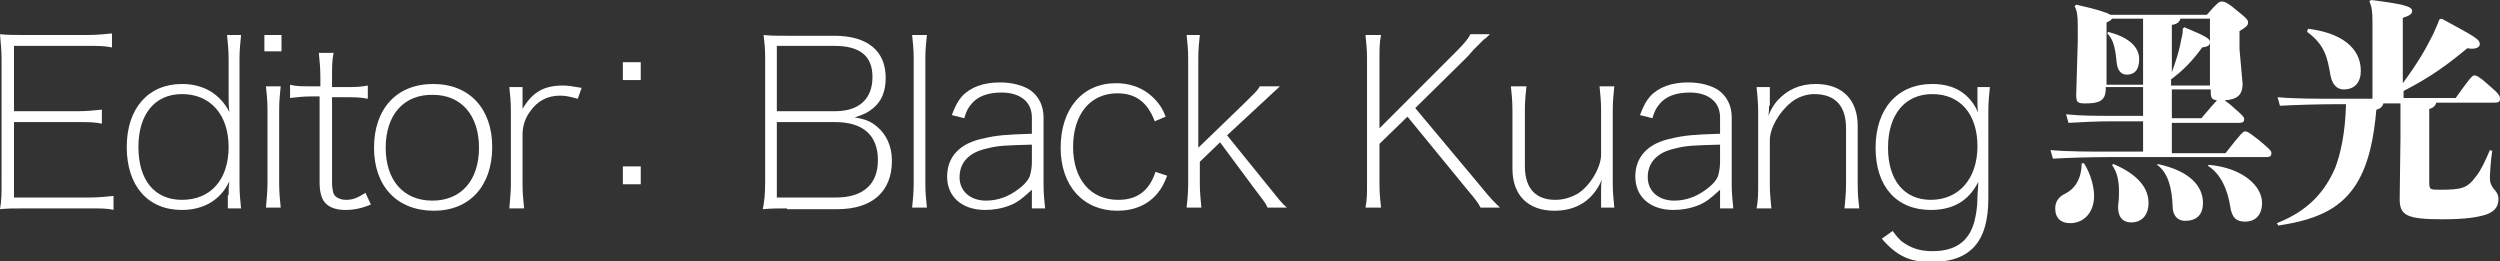
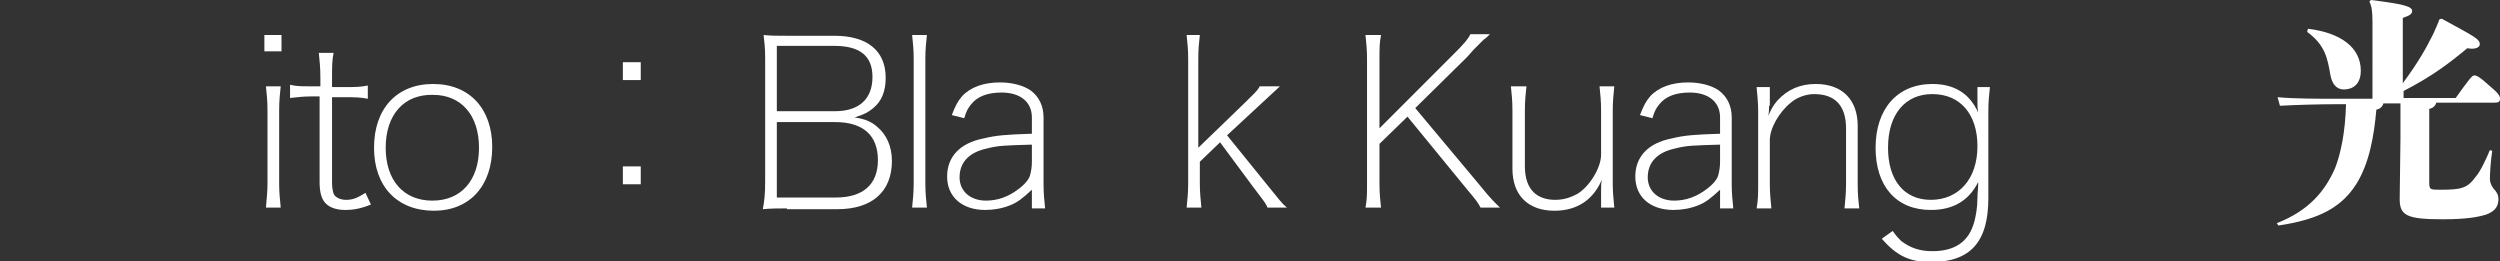
<svg xmlns="http://www.w3.org/2000/svg" version="1.1" id="圖層_1" x="0px" y="0px" viewBox="0 0 321.5 33.6" style="enable-background:new 0 0 321.5 33.6;" xml:space="preserve">
  <rect x="0" y="0" width="321.5" height="33.6" fill="#333333" stroke="none" />
  <style type="text/css">
	.st0{fill:#FFFFFF;}
</style>
  <g>
-     <path class="st0" d="M14.7,27c-1-0.2-1.6-0.2-3.1-0.2H3c-1.2,0-2,0-3,0.1c0.2-1.1,0.2-2,0.2-3.4V7.6c0-1.1-0.1-2-0.2-3.2   c1,0.1,1.8,0.1,3,0.1h8.3c1.2,0,2-0.1,3.1-0.2v1.8c-1-0.2-1.7-0.2-3.1-0.2H1.8v8.4H10c1.2,0,2-0.1,3.1-0.2v1.8   c-1-0.2-1.7-0.2-3.1-0.2H1.8v9.7h9.7c1.2,0,2-0.1,3.1-0.2V27z" />
-     <path class="st0" d="M29.4,25.1c0-0.6,0-1.1,0.1-1.8c-1.1,2.4-3.3,3.7-6.1,3.7c-4.4,0-7.1-3.1-7.1-8.1c0-5,2.8-8.1,7.1-8.1   c2.8,0,4.9,1.3,6.1,3.6c-0.1-0.8-0.1-1.3-0.1-2.1V7.6c0-1.2-0.1-2-0.2-3.1H31c-0.1,1.1-0.2,1.9-0.2,3.1v16c0,1.4,0.1,2.1,0.2,3.2   h-1.7V25.1z M23.4,25.7c3.7,0,6-2.6,6-6.8c0-4.1-2.3-6.8-6-6.8c-3.5,0-5.6,2.6-5.6,6.8C17.8,23.2,19.9,25.7,23.4,25.7z" />
    <path class="st0" d="M36.2,4.5v2.1H34V4.5H36.2z M36.1,11.1c-0.1,1-0.2,1.8-0.2,3.1v9.4c0,1.2,0.1,2,0.2,3.1h-1.9   c0.1-1.3,0.2-2,0.2-3.1v-9.4c0-1.3-0.1-2.1-0.2-3.1H36.1z" />
    <path class="st0" d="M40,12.4c-1,0-1.7,0.1-2.7,0.2v-1.7c0.8,0.2,1.4,0.2,2.7,0.2h1.2V9.9c0-1.1-0.1-2.2-0.2-3.1h1.9   c-0.2,0.9-0.2,1.9-0.2,3.1v1.3h1.5c1.4,0,2.1,0,3.1-0.2v1.7c-1-0.2-1.7-0.2-3.1-0.2h-1.5v11c0,0.6,0.1,1.1,0.2,1.4   c0.2,0.5,0.9,0.8,1.6,0.8c0.8,0,1.4-0.2,2.5-0.9l0.7,1.5c-1.2,0.5-2.2,0.7-3.3,0.7c-1.3,0-2.3-0.4-2.8-1.2   c-0.3-0.5-0.5-1.2-0.5-2.4v-11H40z" />
    <path class="st0" d="M48.1,19c0-5,2.9-8.2,7.6-8.2s7.6,3.2,7.6,8.1c0,5-2.9,8.2-7.5,8.2C51.1,27.1,48.1,24,48.1,19z M49.6,19   c0,4.2,2.3,6.8,6,6.8c3.7,0,6-2.6,6-6.8c0-4.2-2.3-6.8-5.9-6.8C52,12.1,49.6,14.7,49.6,19z" />
-     <path class="st0" d="M74.3,12.7c-1.1-0.3-1.6-0.4-2.3-0.4c-1.6,0-2.9,0.7-3.8,2c-0.7,0.9-1,2-1,3v6.4c0,1.2,0.1,2,0.2,3.1h-1.9   c0.1-1.2,0.2-2.1,0.2-3.1v-9.4c0-1.3-0.1-2.1-0.2-3.1h1.7v2.8c1.3-2.2,2.8-3,5.2-3c0.7,0,1.2,0.1,2.4,0.3L74.3,12.7z" />
    <path class="st0" d="M82.4,10.3h-2.3V8h2.3V10.3z M80.1,23.7v-2.3h2.3v2.3H80.1z" />
    <path class="st0" d="M101.2,26.8c-1.1,0-2,0-3.1,0.1c0.2-1.1,0.3-1.9,0.3-3.6V7.4c0-1.2-0.1-2-0.2-2.9c1,0.1,1.4,0.1,3,0.1h6.1   c4.2,0,6.6,1.9,6.6,5.4c0,1.7-0.5,3-1.6,3.9c-0.6,0.5-1.1,0.8-2.4,1.2c1.3,0.2,2.1,0.5,2.9,1.2c1.2,1,1.9,2.5,1.9,4.4   c0,3.9-2.5,6.2-7,6.2H101.2z M107.4,14.3c3.1,0,4.8-1.6,4.8-4.4c0-2.7-1.6-4-4.9-4h-7.4v8.4H107.4z M99.9,25.4h7.6   c3.5,0,5.4-1.7,5.4-4.8c0-3.2-1.9-4.9-5.5-4.9h-7.5V25.4z" />
    <path class="st0" d="M119.2,4.5c-0.1,1-0.2,1.8-0.2,3.1v16c0,1.3,0.1,2,0.2,3.1h-1.9c0.1-1,0.2-2,0.2-3.1v-16   c0-1.3-0.1-2.1-0.2-3.1H119.2z" />
    <path class="st0" d="M132.7,24.4c-1.2,1.1-1.8,1.6-2.8,2c-1,0.4-2.1,0.6-3.2,0.6c-3,0-4.9-1.7-4.9-4.3c0-2.5,1.6-4.3,4.7-4.9   c1.6-0.4,3-0.5,6.2-0.6v-2.1c0-2-1.5-3.2-3.9-3.2c-1.8,0-3.1,0.5-3.9,1.5c-0.4,0.5-0.6,0.8-0.9,1.8l-1.6-0.4   c0.5-1.3,0.8-1.8,1.3-2.4c1.1-1.2,2.8-1.8,4.9-1.8c1.6,0,3,0.4,3.9,1c1.1,0.8,1.7,2,1.7,3.5v8.6c0,1.2,0.1,2,0.2,3.1h-1.7V24.4z    M132.7,18.6c-3.3,0.1-4.3,0.1-5.8,0.5c-2.3,0.5-3.5,1.8-3.5,3.7c0,1.8,1.4,3,3.4,3c1.5,0,2.9-0.5,4.2-1.5c0.8-0.6,1.4-1.3,1.5-1.9   c0.1-0.4,0.2-0.9,0.2-1.6V18.6z" />
-     <path class="st0" d="M148.5,15.6c-0.9-2.4-2.4-3.6-4.8-3.6c-3.5,0-5.7,2.7-5.7,6.9c0,4.1,2.2,6.8,5.8,6.8c2.5,0,4-1.2,4.8-3.6   l1.5,0.5c-0.4,1-0.7,1.6-1.2,2.2c-1.2,1.5-3,2.3-5.2,2.3c-4.4,0-7.3-3.2-7.3-8.1c0-5,2.8-8.3,7.1-8.3c2.3,0,4.1,0.9,5.4,2.5   c0.4,0.5,0.7,1,1,1.8L148.5,15.6z" />
    <path class="st0" d="M154.3,4.5c-0.1,1-0.2,1.7-0.2,3.1V19l5.9-5.7c1.3-1.3,1.7-1.6,2-2.2h2.6c-0.2,0.2-1.1,1-2.7,2.5l-4.1,3.8   l5.1,6.3c1.7,2.1,1.9,2.4,2.6,3h-2.5c-0.2-0.5-0.2-0.5-1.8-2.6l-4.3-5.8l-2.6,2.5v2.8c0,1.2,0.1,2,0.2,3.1h-1.9   c0.1-1,0.2-1.9,0.2-3.1v-16c0-1.3-0.1-2.1-0.2-3.1H154.3z" />
    <path class="st0" d="M190.2,23.7c1.7,2.1,2,2.3,2.7,3h-2.5c-0.3-0.6-0.6-1-1.7-2.3L181,15l-3.6,3.5v5.1c0,1.4,0.1,2.1,0.2,3.1h-2   c0.2-1,0.2-1.8,0.2-3.1v-16c0-1.3-0.1-2.1-0.2-3.1h2c-0.2,1-0.2,1.8-0.2,3.1v8.9l9.8-9.8c1.1-1.1,1.6-1.7,1.9-2.3h2.5   c-0.3,0.3-0.5,0.5-0.8,0.7c-0.5,0.5-0.9,0.9-1.3,1.3c-0.5,0.6-0.9,1-1,1.1l-6.5,6.4L190.2,23.7z" />
    <path class="st0" d="M205.9,24.4c0-0.4,0-0.8,0.1-1.3c-1.1,2.6-3.2,4-6.1,4c-3.4,0-5.4-2-5.4-5.4v-7.5c0-1.2-0.1-2.2-0.2-3.1h2   c-0.1,0.9-0.2,1.9-0.2,3.1v7.2c0,1.5,0.4,2.6,1.1,3.3c0.7,0.7,1.7,1,2.8,1c1.1,0,2-0.3,2.9-0.8c1.6-1,3-3.4,3-5v-5.7   c0-1.2-0.1-2.1-0.2-3.1h1.9c-0.1,1-0.2,1.9-0.2,3.1v9.4c0,1.2,0.1,2,0.2,3.1h-1.7V24.4z" />
    <path class="st0" d="M221.2,24.4c-1.2,1.1-1.8,1.6-2.8,2c-1,0.4-2.1,0.6-3.2,0.6c-3,0-4.9-1.7-4.9-4.3c0-2.5,1.6-4.3,4.7-4.9   c1.6-0.4,3-0.5,6.2-0.6v-2.1c0-2-1.5-3.2-3.9-3.2c-1.8,0-3.1,0.5-3.9,1.5c-0.4,0.5-0.6,0.8-0.9,1.8l-1.6-0.4   c0.5-1.3,0.8-1.8,1.3-2.4c1.1-1.2,2.8-1.8,4.9-1.8c1.6,0,3,0.4,3.9,1c1.1,0.8,1.7,2,1.7,3.5v8.6c0,1.2,0.1,2,0.2,3.1h-1.7V24.4z    M221.2,18.6c-3.3,0.1-4.3,0.1-5.8,0.5c-2.3,0.5-3.5,1.8-3.5,3.7c0,1.8,1.4,3,3.4,3c1.5,0,2.9-0.5,4.2-1.5c0.8-0.6,1.4-1.3,1.5-1.9   c0.1-0.4,0.2-0.9,0.2-1.6V18.6z" />
    <path class="st0" d="M227.5,13.6c0,0.4,0,0.8-0.1,1.3c0.4-0.9,0.6-1.3,1.2-2c1.3-1.4,2.9-2.1,4.9-2.1c3.4,0,5.4,2,5.4,5.4v7.5   c0,1.4,0.1,2.2,0.2,3.1h-1.9c0.1-1.1,0.2-1.9,0.2-3.1v-7.2c0-2.9-1.4-4.4-4.1-4.4c-1,0-2.2,0.4-3,1.1c-1.5,1.2-2.7,3.3-2.7,4.8v5.7   c0,1.2,0.1,2,0.2,3.1h-1.9c0.2-1.1,0.2-1.9,0.2-3.1v-9.4c0-1.1-0.1-2-0.2-3.1h1.7V13.6z" />
    <path class="st0" d="M243.4,29.7c0.5,0.7,0.7,0.9,1.1,1.3c1.2,0.9,2.4,1.3,4,1.3c2.9,0,4.7-1.2,5.4-3.8c0.2-0.8,0.4-1.8,0.4-3.1   c0-0.7,0.1-1,0.1-2c-1.2,2.4-3.2,3.6-6.1,3.6c-4.4,0-7.1-3-7.1-8c0-5,2.8-8.2,7.3-8.2c2.8,0,4.8,1.2,5.9,3.7   c-0.1-0.5-0.1-0.9-0.1-1.3v-2h1.6c-0.1,1.1-0.2,1.8-0.2,3.2v11.1c0,5.6-2.3,8.2-7.4,8.2c-2.7,0-4.4-0.8-6.3-3L243.4,29.7z    M248.3,25.7c3.6,0,6-2.7,6-6.9c0-4.1-2.2-6.7-5.8-6.7c-3.5,0-5.7,2.6-5.7,6.9C242.8,23.2,244.9,25.7,248.3,25.7z" />
-     <path class="st0" d="M288.4,10.8c0,1.4-0.7,2-2.3,2.1c0.2,0.2,0.6,0.4,1.1,0.9c1.3,1.1,1.4,1.3,1.4,1.5c0,0.4-0.2,0.5-0.7,0.5h-8.6   v3.9h6.9c2.1-2.7,2.3-2.8,2.5-2.8c0.3,0,0.5,0.1,1.9,1.2c1.4,1.2,1.5,1.3,1.5,1.6c0,0.4-0.2,0.5-0.7,0.5h-20.1   c-2.4,0-5.5,0.1-7.3,0.2l-0.3-1.1c2.1,0.2,5.2,0.2,7.6,0.2h4.3v-3.9h-3.9c-2,0-4,0.1-5.7,0.2l-0.3-1.1c1.9,0.2,3.8,0.2,6,0.2h3.9   v-3.7h-4.8v0.2c0,1.6-0.9,1.9-2.6,1.9c-1,0-1.2-0.1-1.2-1.1l0.2-6.9V3.2c0-1.2-0.1-1.8-0.4-2.4l0.2-0.2c2.7,0.6,3.9,1,4.4,1.3h12.4   c1.4-1.6,1.6-1.7,1.9-1.7c0.3,0,0.6,0,1.9,1.1c1.4,1.1,1.5,1.3,1.5,1.6c0,0.3-0.1,0.5-1.1,1.1v2.3L288.4,10.8z M268,21   c0.9,1.4,1.3,3.1,1.3,4.2c0,2-1.2,3.5-3.1,3.5c-1.1,0-1.9-0.6-1.9-1.9c0-0.8,0.4-1.5,1.3-1.9c1.2-0.6,2.1-1.9,2.1-3.9L268,21z    M275.6,10.9V2.4h-4c-0.1,0.2-0.3,0.3-0.7,0.5v8H275.6z M271.1,4.1c2.4,0.6,4,1.8,4,3.5c0,1.5-0.7,2-1.6,2c-0.7,0-1.2-0.5-1.3-1.6   c-0.2-2.1-0.5-3-1.2-3.7L271.1,4.1z M271.8,21.1c3.3,1.4,4.5,3.2,4.5,5c0,1.6-0.9,2.5-2.2,2.5c-1.3,0-1.8-0.9-1.7-2.3   c0.1-0.6,0.1-1.2,0.1-1.7c0-1.3-0.2-2.4-0.9-3.4L271.8,21.1z M277.5,21.1c4.2,0.9,5.8,2.9,5.8,5c0,1.6-0.9,2.3-2.3,2.3   c-0.9,0-1.6-0.6-1.6-1.9c-0.1-2.4-0.6-4.3-2-5.3L277.5,21.1z M284.4,2.4h-4c-0.1,0.4-0.4,0.7-1.1,0.8v6.1c0.5-1.4,1-2.9,1.2-4.2   c0.2-0.7,0.2-1,0.2-1.4l0.2-0.2c2.9,1.2,3.3,1.5,3.3,1.9c0,0.4-0.2,0.6-1,0.7c-1.3,1.8-2.5,3-4,4.1v0.8h5V2.4z M279.3,11.5v3.7h3.8   c1.2-1.4,1.7-2,2-2.3c-0.6-0.1-0.8-0.2-0.8-1.1v-0.3H279.3z M284.1,21.2c4.3,0.4,6.8,2.7,6.8,4.9c0,1.5-0.8,2.4-2.2,2.4   c-1.1,0-1.7-0.5-1.9-2c-0.3-1.9-1.1-4.1-2.9-5.2L284.1,21.2z" />
    <path class="st0" d="M308.8,12.6h7c1.8-2.5,2.1-2.9,2.4-2.9s0.7,0.2,1.8,1.2c1.3,1.1,1.5,1.4,1.5,1.8c0,0.4-0.2,0.5-0.7,0.5h-7.5   c-0.1,0.4-0.4,0.7-0.9,0.8v9.4c0,1,0.1,1,1.4,1c2.8,0,3.5-0.2,4.6-1.7c0.6-0.7,1.3-2.2,1.8-3.4l0.3,0.1c-0.2,1.3-0.3,2.9-0.3,3.6   c0,0.5,0.2,0.9,0.5,1.3c0.3,0.3,0.6,0.7,0.6,1.3c0,1-0.5,1.6-1.6,2c-1,0.3-2.4,0.6-5.6,0.6c-4.6,0-5.5-0.5-5.5-2.6l0.1-7.8v-4.5   h-2.2c-0.1,0.4-0.4,0.7-0.9,0.8c-0.3,3.4-0.9,6.9-2.6,9.6c-1.8,2.8-4.5,4.5-10,5.3l-0.2-0.3c4.1-1.6,6.2-4.1,7.5-7.1   c0.7-1.8,1.3-4.5,1.4-8.2h-1.2c-2.4,0-5.5,0.1-7.3,0.2l-0.3-1.1c2.1,0.2,5.2,0.2,7.6,0.2h4.6V2.9c0-1.5-0.1-2.1-0.4-2.7l0.2-0.2   c4,0.5,5.3,0.8,5.3,1.4c0,0.4-0.3,0.6-1.2,0.9v8.4c2-2.7,3-4.5,3.9-6.3c0.3-0.7,0.6-1.3,0.8-1.9l0.3-0.1c4.2,2.3,4.9,2.6,4.9,3.3   c0,0.4-0.6,0.7-1.6,0.5c-2.3,1.9-4.5,3.6-8.2,5.5V12.6z M296.8,3.7c4.2,0.5,6.8,2.4,6.8,5.4c0,1.4-0.7,2.4-2.2,2.4   c-1,0-1.5-0.8-1.7-1.8c-0.4-2.3-0.7-3.9-3-5.6L296.8,3.7z" />
  </g>
</svg>